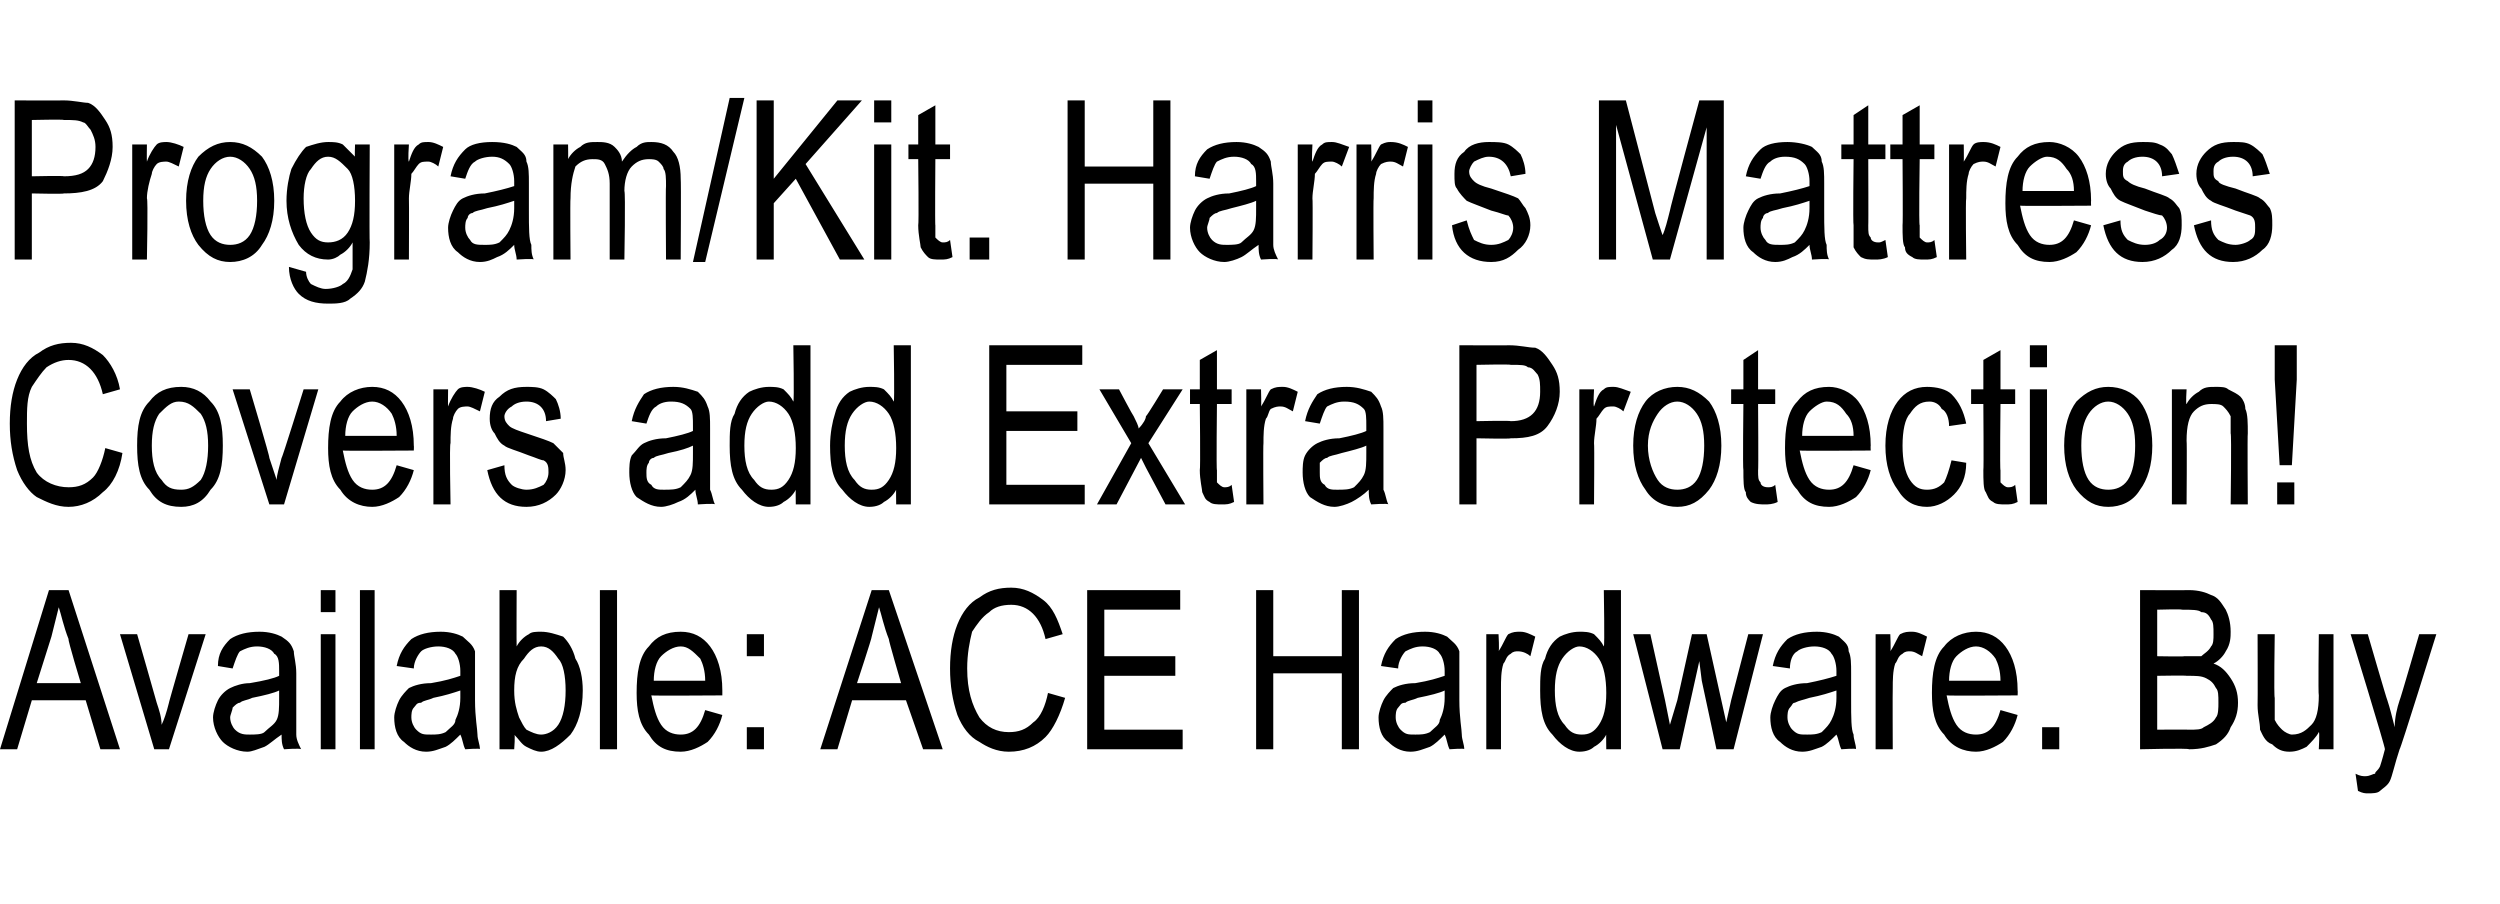
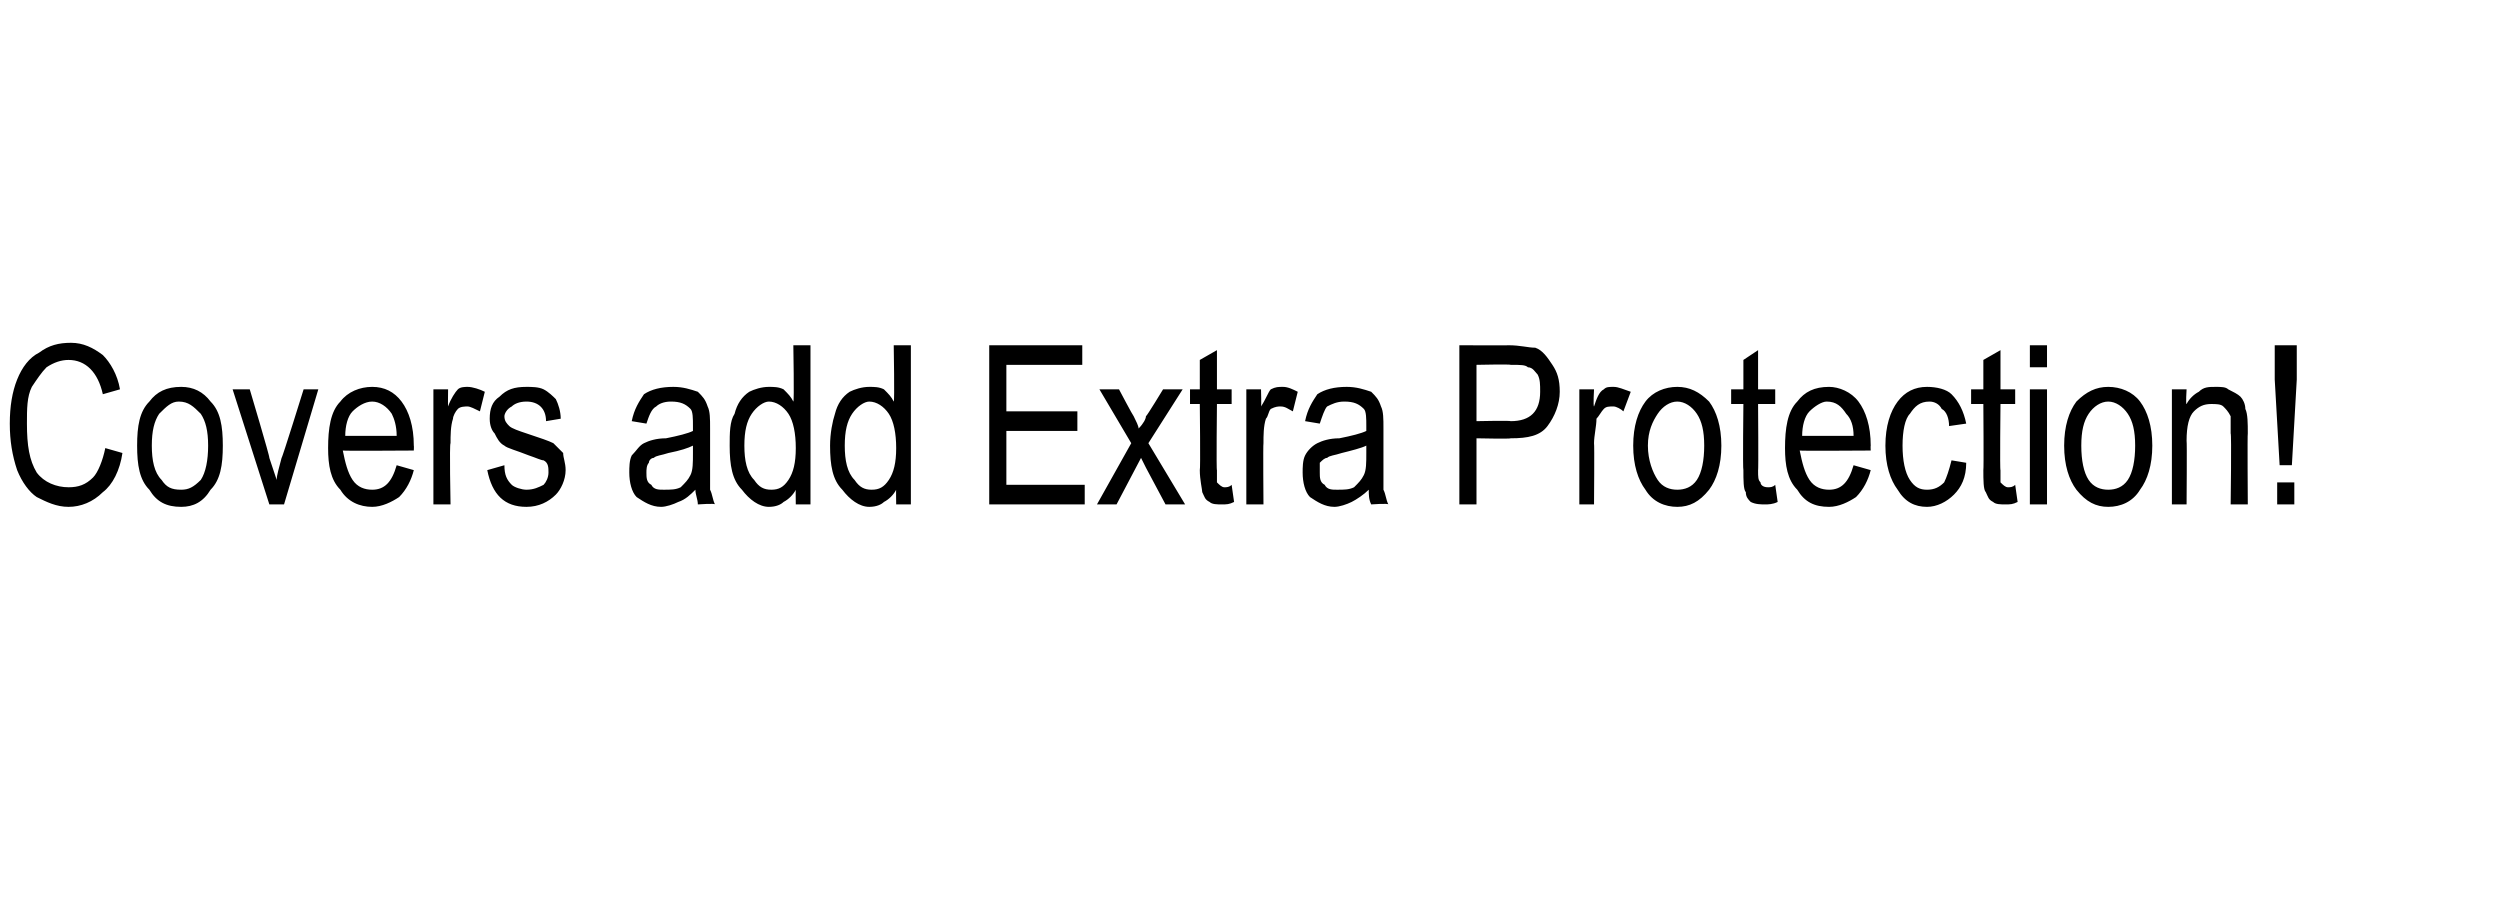
<svg xmlns="http://www.w3.org/2000/svg" version="1.1" width="102.1px" height="36.9px" viewBox="0 -4 102.1 36.9" style="top:-4px">
  <desc>Program/Kit. Harris Mattress Covers add Extra Protection! Available: ACE Hardware. Buy</desc>
  <defs />
  <g id="Polygon69758">
-     <path d="M 0 26.6 L 2 20.1 L 2.8 20.1 L 4.9 26.6 L 4.1 26.6 L 3.5 24.6 L 1.3 24.6 L 0.7 26.6 L 0 26.6 Z M 1.5 23.9 L 3.3 23.9 C 3.3 23.9 2.76 22.12 2.8 22.1 C 2.6 21.6 2.5 21.1 2.4 20.8 C 2.3 21.2 2.2 21.6 2.1 22 C 2.09 22.02 1.5 23.9 1.5 23.9 Z M 6.3 26.6 L 4.9 21.9 L 5.6 21.9 C 5.6 21.9 6.4 24.68 6.4 24.7 C 6.5 25 6.6 25.3 6.6 25.6 C 6.7 25.4 6.8 25.1 6.9 24.7 C 6.88 24.73 7.7 21.9 7.7 21.9 L 8.4 21.9 L 6.9 26.6 L 6.3 26.6 Z M 11.6 26.6 C 11.5 26.4 11.5 26.2 11.5 26 C 11.2 26.2 11 26.4 10.8 26.5 C 10.5 26.6 10.3 26.7 10.1 26.7 C 9.7 26.7 9.3 26.5 9.1 26.3 C 8.9 26.1 8.7 25.7 8.7 25.3 C 8.7 25.1 8.8 24.8 8.9 24.6 C 9 24.4 9.2 24.2 9.4 24.1 C 9.6 24 9.9 23.9 10.2 23.9 C 10.8 23.8 11.2 23.7 11.4 23.6 C 11.4 23.6 11.4 23.4 11.4 23.4 C 11.4 23.1 11.4 22.8 11.2 22.7 C 11.1 22.5 10.8 22.4 10.5 22.4 C 10.2 22.4 10 22.5 9.8 22.6 C 9.7 22.7 9.6 23 9.5 23.3 C 9.5 23.3 8.9 23.2 8.9 23.2 C 8.9 22.7 9.1 22.4 9.4 22.1 C 9.7 21.9 10.1 21.8 10.6 21.8 C 11 21.8 11.3 21.9 11.5 22 C 11.8 22.2 11.9 22.3 12 22.6 C 12 22.8 12.1 23.1 12.1 23.5 C 12.1 23.5 12.1 24.6 12.1 24.6 C 12.1 25.3 12.1 25.8 12.1 26 C 12.1 26.2 12.2 26.4 12.3 26.6 C 12.27 26.55 11.6 26.6 11.6 26.6 C 11.6 26.6 11.59 26.55 11.6 26.6 Z M 11.4 24.2 C 11.2 24.3 10.8 24.4 10.3 24.5 C 10.1 24.6 9.9 24.6 9.8 24.7 C 9.7 24.7 9.6 24.8 9.5 24.9 C 9.5 25 9.4 25.2 9.4 25.3 C 9.4 25.5 9.5 25.7 9.6 25.8 C 9.8 26 10 26 10.2 26 C 10.4 26 10.7 26 10.8 25.9 C 11 25.7 11.2 25.6 11.3 25.4 C 11.4 25.2 11.4 24.9 11.4 24.5 C 11.4 24.5 11.4 24.2 11.4 24.2 Z M 13.1 21 L 13.1 20.1 L 13.7 20.1 L 13.7 21 L 13.1 21 Z M 13.1 26.6 L 13.1 21.9 L 13.7 21.9 L 13.7 26.6 L 13.1 26.6 Z M 14.7 26.6 L 14.7 20.1 L 15.3 20.1 L 15.3 26.6 L 14.7 26.6 Z M 19 26.6 C 18.9 26.4 18.9 26.2 18.8 26 C 18.6 26.2 18.4 26.4 18.2 26.5 C 17.9 26.6 17.7 26.7 17.4 26.7 C 17 26.7 16.7 26.5 16.5 26.3 C 16.2 26.1 16.1 25.7 16.1 25.3 C 16.1 25.1 16.2 24.8 16.3 24.6 C 16.4 24.4 16.6 24.2 16.7 24.1 C 16.9 24 17.2 23.9 17.6 23.9 C 18.2 23.8 18.5 23.7 18.8 23.6 C 18.8 23.6 18.8 23.4 18.8 23.4 C 18.8 23.1 18.7 22.8 18.6 22.7 C 18.5 22.5 18.2 22.4 17.9 22.4 C 17.6 22.4 17.3 22.5 17.2 22.6 C 17.1 22.7 16.9 23 16.9 23.3 C 16.9 23.3 16.2 23.2 16.2 23.2 C 16.3 22.7 16.5 22.4 16.8 22.1 C 17.1 21.9 17.5 21.8 18 21.8 C 18.4 21.8 18.7 21.9 18.9 22 C 19.1 22.2 19.3 22.3 19.4 22.6 C 19.4 22.8 19.4 23.1 19.4 23.5 C 19.4 23.5 19.4 24.6 19.4 24.6 C 19.4 25.3 19.5 25.8 19.5 26 C 19.5 26.2 19.6 26.4 19.6 26.6 C 19.65 26.55 19 26.6 19 26.6 C 19 26.6 18.97 26.55 19 26.6 Z M 18.8 24.2 C 18.5 24.3 18.2 24.4 17.7 24.5 C 17.5 24.6 17.3 24.6 17.2 24.7 C 17 24.7 17 24.8 16.9 24.9 C 16.8 25 16.8 25.2 16.8 25.3 C 16.8 25.5 16.9 25.7 17 25.8 C 17.2 26 17.3 26 17.6 26 C 17.8 26 18 26 18.2 25.9 C 18.4 25.7 18.6 25.6 18.6 25.4 C 18.7 25.2 18.8 24.9 18.8 24.5 C 18.8 24.5 18.8 24.2 18.8 24.2 Z M 21 26.6 L 20.4 26.6 L 20.4 20.1 L 21.1 20.1 C 21.1 20.1 21.09 22.41 21.1 22.4 C 21.2 22.2 21.4 22 21.6 21.9 C 21.7 21.8 21.9 21.8 22.1 21.8 C 22.4 21.8 22.7 21.9 23 22 C 23.2 22.2 23.4 22.5 23.5 22.9 C 23.7 23.2 23.8 23.7 23.8 24.2 C 23.8 25 23.6 25.6 23.3 26 C 22.9 26.4 22.5 26.7 22.1 26.7 C 21.9 26.7 21.7 26.6 21.5 26.5 C 21.3 26.4 21.2 26.2 21 26 C 21.05 25.97 21 26.6 21 26.6 Z M 21 24.2 C 21 24.7 21.1 25 21.2 25.3 C 21.3 25.5 21.4 25.7 21.5 25.8 C 21.7 25.9 21.9 26 22.1 26 C 22.3 26 22.6 25.9 22.8 25.6 C 23 25.3 23.1 24.8 23.1 24.2 C 23.1 23.6 23 23.1 22.8 22.9 C 22.6 22.6 22.4 22.4 22.1 22.4 C 21.8 22.4 21.6 22.6 21.4 22.9 C 21.1 23.2 21 23.6 21 24.2 Z M 24.5 26.6 L 24.5 20.1 L 25.2 20.1 L 25.2 26.6 L 24.5 26.6 Z M 27.8 26 C 28.3 26 28.6 25.7 28.8 25 C 28.8 25 29.5 25.2 29.5 25.2 C 29.4 25.6 29.2 26 28.9 26.3 C 28.6 26.5 28.2 26.7 27.8 26.7 C 27.2 26.7 26.8 26.5 26.5 26 C 26.1 25.6 26 25 26 24.3 C 26 23.5 26.1 22.8 26.5 22.4 C 26.8 22 27.2 21.8 27.8 21.8 C 28.3 21.8 28.7 22 29 22.4 C 29.3 22.8 29.5 23.4 29.5 24.2 C 29.5 24.21 29.5 24.4 29.5 24.4 C 29.5 24.4 26.64 24.42 26.6 24.4 C 26.7 24.9 26.8 25.3 27 25.6 C 27.2 25.9 27.5 26 27.8 26 C 27.8 26 27.8 26 27.8 26 Z M 26.7 23.8 C 26.7 23.8 28.8 23.8 28.8 23.8 C 28.8 23.4 28.7 23.1 28.6 22.9 C 28.3 22.6 28.1 22.4 27.8 22.4 C 27.5 22.4 27.2 22.6 27 22.8 C 26.8 23 26.7 23.4 26.7 23.8 Z M 30.5 22.8 L 30.5 21.9 L 31.2 21.9 L 31.2 22.8 L 30.5 22.8 Z M 30.5 26.6 L 30.5 25.7 L 31.2 25.7 L 31.2 26.6 L 30.5 26.6 Z M 33.5 26.6 L 35.6 20.1 L 36.3 20.1 L 38.5 26.6 L 37.7 26.6 L 37 24.6 L 34.8 24.6 L 34.2 26.6 L 33.5 26.6 Z M 35 23.9 L 36.8 23.9 C 36.8 23.9 36.28 22.12 36.3 22.1 C 36.1 21.6 36 21.1 35.9 20.8 C 35.8 21.2 35.7 21.6 35.6 22 C 35.62 22.02 35 23.9 35 23.9 Z M 42.8 24.3 C 42.8 24.3 43.5 24.5 43.5 24.5 C 43.3 25.2 43 25.8 42.7 26.1 C 42.3 26.5 41.8 26.7 41.2 26.7 C 40.7 26.7 40.3 26.5 40 26.3 C 39.6 26.1 39.3 25.7 39.1 25.2 C 38.9 24.6 38.8 24 38.8 23.3 C 38.8 22.6 38.9 22 39.1 21.5 C 39.3 21 39.6 20.6 40 20.4 C 40.4 20.1 40.8 20 41.3 20 C 41.8 20 42.2 20.2 42.6 20.5 C 43 20.8 43.2 21.3 43.4 21.9 C 43.4 21.9 42.7 22.1 42.7 22.1 C 42.5 21.2 42 20.7 41.3 20.7 C 40.9 20.7 40.6 20.8 40.4 21 C 40.1 21.2 39.9 21.5 39.7 21.8 C 39.6 22.2 39.5 22.7 39.5 23.3 C 39.5 24.2 39.7 24.8 40 25.3 C 40.3 25.7 40.7 25.9 41.2 25.9 C 41.6 25.9 41.9 25.8 42.2 25.5 C 42.5 25.3 42.7 24.8 42.8 24.3 Z M 44.4 26.6 L 44.4 20.1 L 48.2 20.1 L 48.2 20.9 L 45.1 20.9 L 45.1 22.8 L 48 22.8 L 48 23.6 L 45.1 23.6 L 45.1 25.8 L 48.3 25.8 L 48.3 26.6 L 44.4 26.6 Z M 51.3 26.6 L 51.3 20.1 L 52 20.1 L 52 22.8 L 54.8 22.8 L 54.8 20.1 L 55.5 20.1 L 55.5 26.6 L 54.8 26.6 L 54.8 23.5 L 52 23.5 L 52 26.6 L 51.3 26.6 Z M 59.2 26.6 C 59.1 26.4 59.1 26.2 59 26 C 58.8 26.2 58.6 26.4 58.4 26.5 C 58.1 26.6 57.9 26.7 57.6 26.7 C 57.2 26.7 56.9 26.5 56.7 26.3 C 56.4 26.1 56.3 25.7 56.3 25.3 C 56.3 25.1 56.4 24.8 56.5 24.6 C 56.6 24.4 56.8 24.2 56.9 24.1 C 57.1 24 57.4 23.9 57.8 23.9 C 58.4 23.8 58.7 23.7 59 23.6 C 59 23.6 59 23.4 59 23.4 C 59 23.1 58.9 22.8 58.8 22.7 C 58.7 22.5 58.4 22.4 58.1 22.4 C 57.8 22.4 57.6 22.5 57.4 22.6 C 57.3 22.7 57.1 23 57.1 23.3 C 57.1 23.3 56.4 23.2 56.4 23.2 C 56.5 22.7 56.7 22.4 57 22.1 C 57.3 21.9 57.7 21.8 58.2 21.8 C 58.6 21.8 58.9 21.9 59.1 22 C 59.3 22.2 59.5 22.3 59.6 22.6 C 59.6 22.8 59.6 23.1 59.6 23.5 C 59.6 23.5 59.6 24.6 59.6 24.6 C 59.6 25.3 59.7 25.8 59.7 26 C 59.7 26.2 59.8 26.4 59.8 26.6 C 59.85 26.55 59.2 26.6 59.2 26.6 C 59.2 26.6 59.17 26.55 59.2 26.6 Z M 59 24.2 C 58.8 24.3 58.4 24.4 57.9 24.5 C 57.7 24.6 57.5 24.6 57.4 24.7 C 57.2 24.7 57.2 24.8 57.1 24.9 C 57 25 57 25.2 57 25.3 C 57 25.5 57.1 25.7 57.2 25.8 C 57.4 26 57.5 26 57.8 26 C 58 26 58.2 26 58.4 25.9 C 58.6 25.7 58.8 25.6 58.8 25.4 C 58.9 25.2 59 24.9 59 24.5 C 59 24.5 59 24.2 59 24.2 Z M 60.7 26.6 L 60.7 21.9 L 61.2 21.9 C 61.2 21.9 61.24 22.59 61.2 22.6 C 61.4 22.3 61.5 22 61.6 21.9 C 61.8 21.8 61.9 21.8 62.1 21.8 C 62.3 21.8 62.5 21.9 62.7 22 C 62.7 22 62.5 22.8 62.5 22.8 C 62.4 22.7 62.2 22.6 62 22.6 C 61.9 22.6 61.8 22.6 61.7 22.7 C 61.5 22.8 61.5 23 61.4 23.1 C 61.3 23.4 61.3 23.8 61.3 24.1 C 61.3 24.11 61.3 26.6 61.3 26.6 L 60.7 26.6 Z M 65.6 26.6 C 65.6 26.6 65.59 25.96 65.6 26 C 65.5 26.2 65.3 26.4 65.1 26.5 C 65 26.6 64.8 26.7 64.5 26.7 C 64.1 26.7 63.7 26.4 63.4 26 C 63 25.6 62.9 25 62.9 24.2 C 62.9 23.7 62.9 23.2 63.1 22.9 C 63.2 22.5 63.4 22.2 63.7 22 C 63.9 21.9 64.2 21.8 64.5 21.8 C 64.7 21.8 64.9 21.8 65.1 21.9 C 65.3 22.1 65.4 22.2 65.5 22.4 C 65.54 22.42 65.5 20.1 65.5 20.1 L 66.2 20.1 L 66.2 26.6 L 65.6 26.6 Z M 63.5 24.2 C 63.5 24.8 63.6 25.3 63.9 25.6 C 64.1 25.9 64.3 26 64.6 26 C 64.9 26 65.1 25.9 65.3 25.6 C 65.5 25.3 65.6 24.9 65.6 24.3 C 65.6 23.7 65.5 23.2 65.3 22.9 C 65.1 22.6 64.8 22.4 64.5 22.4 C 64.3 22.4 64 22.6 63.8 22.9 C 63.6 23.2 63.5 23.6 63.5 24.2 Z M 67.9 26.6 L 66.7 21.9 L 67.4 21.9 L 68 24.6 L 68.2 25.6 L 68.5 24.6 L 69.1 21.9 L 69.7 21.9 L 70.3 24.6 L 70.5 25.5 L 70.7 24.6 L 71.4 21.9 L 72 21.9 L 70.8 26.6 L 70.1 26.6 L 69.5 23.8 L 69.4 23 L 68.6 26.6 L 67.9 26.6 Z M 75.2 26.6 C 75.1 26.4 75.1 26.2 75 26 C 74.8 26.2 74.6 26.4 74.4 26.5 C 74.1 26.6 73.9 26.7 73.6 26.7 C 73.2 26.7 72.9 26.5 72.7 26.3 C 72.4 26.1 72.3 25.7 72.3 25.3 C 72.3 25.1 72.4 24.8 72.5 24.6 C 72.6 24.4 72.7 24.2 72.9 24.1 C 73.1 24 73.4 23.9 73.8 23.9 C 74.3 23.8 74.7 23.7 75 23.6 C 75 23.6 75 23.4 75 23.4 C 75 23.1 74.9 22.8 74.8 22.7 C 74.7 22.5 74.4 22.4 74.1 22.4 C 73.8 22.4 73.5 22.5 73.4 22.6 C 73.2 22.7 73.1 23 73.1 23.3 C 73.1 23.3 72.4 23.2 72.4 23.2 C 72.5 22.7 72.7 22.4 73 22.1 C 73.3 21.9 73.7 21.8 74.2 21.8 C 74.6 21.8 74.9 21.9 75.1 22 C 75.3 22.2 75.5 22.3 75.5 22.6 C 75.6 22.8 75.6 23.1 75.6 23.5 C 75.6 23.5 75.6 24.6 75.6 24.6 C 75.6 25.3 75.6 25.8 75.7 26 C 75.7 26.2 75.8 26.4 75.8 26.6 C 75.84 26.55 75.2 26.6 75.2 26.6 C 75.2 26.6 75.16 26.55 75.2 26.6 Z M 75 24.2 C 74.7 24.3 74.4 24.4 73.9 24.5 C 73.6 24.6 73.5 24.6 73.3 24.7 C 73.2 24.7 73.2 24.8 73.1 24.9 C 73 25 73 25.2 73 25.3 C 73 25.5 73.1 25.7 73.2 25.8 C 73.4 26 73.5 26 73.8 26 C 74 26 74.2 26 74.4 25.9 C 74.6 25.7 74.7 25.6 74.8 25.4 C 74.9 25.2 75 24.9 75 24.5 C 75 24.5 75 24.2 75 24.2 Z M 76.6 26.6 L 76.6 21.9 L 77.2 21.9 C 77.2 21.9 77.23 22.59 77.2 22.6 C 77.4 22.3 77.5 22 77.6 21.9 C 77.8 21.8 77.9 21.8 78.1 21.8 C 78.3 21.8 78.5 21.9 78.7 22 C 78.7 22 78.5 22.8 78.5 22.8 C 78.3 22.7 78.2 22.6 78 22.6 C 77.9 22.6 77.8 22.6 77.7 22.7 C 77.5 22.8 77.5 23 77.4 23.1 C 77.3 23.4 77.3 23.8 77.3 24.1 C 77.29 24.11 77.3 26.6 77.3 26.6 L 76.6 26.6 Z M 80.7 26 C 81.2 26 81.5 25.7 81.7 25 C 81.7 25 82.4 25.2 82.4 25.2 C 82.3 25.6 82.1 26 81.8 26.3 C 81.5 26.5 81.1 26.7 80.7 26.7 C 80.2 26.7 79.7 26.5 79.4 26 C 79 25.6 78.9 25 78.9 24.3 C 78.9 23.5 79 22.8 79.4 22.4 C 79.7 22 80.2 21.8 80.7 21.8 C 81.2 21.8 81.6 22 81.9 22.4 C 82.2 22.8 82.4 23.4 82.4 24.2 C 82.41 24.21 82.4 24.4 82.4 24.4 C 82.4 24.4 79.55 24.42 79.5 24.4 C 79.6 24.9 79.7 25.3 79.9 25.6 C 80.1 25.9 80.4 26 80.7 26 C 80.7 26 80.7 26 80.7 26 Z M 79.6 23.8 C 79.6 23.8 81.7 23.8 81.7 23.8 C 81.7 23.4 81.6 23.1 81.5 22.9 C 81.3 22.6 81 22.4 80.7 22.4 C 80.4 22.4 80.1 22.6 79.9 22.8 C 79.7 23 79.6 23.4 79.6 23.8 Z M 83.4 26.6 L 83.4 25.7 L 84.1 25.7 L 84.1 26.6 L 83.4 26.6 Z M 87.4 26.6 L 87.4 20.1 C 87.4 20.1 89.36 20.11 89.4 20.1 C 89.8 20.1 90.1 20.2 90.3 20.3 C 90.6 20.4 90.7 20.6 90.9 20.9 C 91 21.1 91.1 21.4 91.1 21.8 C 91.1 22 91.1 22.3 90.9 22.6 C 90.8 22.8 90.6 23 90.4 23.1 C 90.7 23.2 90.9 23.4 91.1 23.7 C 91.3 24 91.4 24.3 91.4 24.7 C 91.4 25.1 91.3 25.4 91.1 25.7 C 91 26 90.8 26.2 90.5 26.4 C 90.2 26.5 89.9 26.6 89.4 26.6 C 89.39 26.55 87.4 26.6 87.4 26.6 Z M 88.1 22.8 C 88.1 22.8 89.22 22.82 89.2 22.8 C 89.5 22.8 89.7 22.8 89.9 22.8 C 90 22.7 90.2 22.6 90.3 22.4 C 90.4 22.3 90.4 22.1 90.4 21.9 C 90.4 21.6 90.4 21.4 90.3 21.3 C 90.2 21.1 90.1 21 89.9 21 C 89.8 20.9 89.5 20.9 89.1 20.9 C 89.14 20.87 88.1 20.9 88.1 20.9 L 88.1 22.8 Z M 88.1 25.8 C 88.1 25.8 89.39 25.79 89.4 25.8 C 89.7 25.8 89.9 25.8 90 25.7 C 90.2 25.6 90.4 25.5 90.5 25.3 C 90.6 25.2 90.6 24.9 90.6 24.7 C 90.6 24.4 90.6 24.2 90.5 24.1 C 90.4 23.9 90.3 23.8 90.1 23.7 C 89.9 23.6 89.7 23.6 89.3 23.6 C 89.3 23.58 88.1 23.6 88.1 23.6 L 88.1 25.8 Z M 94.7 26.6 C 94.7 26.6 94.74 25.87 94.7 25.9 C 94.6 26.1 94.4 26.3 94.2 26.5 C 94 26.6 93.8 26.7 93.5 26.7 C 93.2 26.7 93 26.6 92.8 26.4 C 92.5 26.3 92.4 26 92.3 25.8 C 92.3 25.5 92.2 25.2 92.2 24.8 C 92.21 24.78 92.2 21.9 92.2 21.9 L 92.9 21.9 C 92.9 21.9 92.86 24.47 92.9 24.5 C 92.9 25 92.9 25.3 92.9 25.4 C 93 25.6 93.1 25.7 93.2 25.8 C 93.3 25.9 93.5 26 93.6 26 C 94 26 94.2 25.8 94.4 25.6 C 94.6 25.4 94.7 25 94.7 24.4 C 94.67 24.39 94.7 21.9 94.7 21.9 L 95.3 21.9 L 95.3 26.6 L 94.7 26.6 Z M 96.7 28.4 C 96.6 28.4 96.5 28.4 96.3 28.3 C 96.3 28.3 96.2 27.6 96.2 27.6 C 96.4 27.7 96.5 27.7 96.6 27.7 C 96.8 27.7 96.9 27.6 97 27.6 C 97 27.5 97.1 27.5 97.2 27.3 C 97.2 27.3 97.3 27 97.4 26.6 C 97.43 26.56 96 21.9 96 21.9 L 96.7 21.9 C 96.7 21.9 97.48 24.59 97.5 24.6 C 97.6 24.9 97.7 25.3 97.8 25.7 C 97.8 25.3 97.9 24.9 98 24.6 C 98.02 24.6 98.8 21.9 98.8 21.9 L 99.5 21.9 C 99.5 21.9 98.03 26.63 98 26.6 C 97.8 27.2 97.7 27.7 97.6 27.9 C 97.5 28.1 97.3 28.2 97.2 28.3 C 97.1 28.4 96.9 28.4 96.7 28.4 C 96.7 28.4 96.7 28.4 96.7 28.4 Z " stroke="none" fill="#000" />
-   </g>
+     </g>
  <g id="Polygon69757">
    <path d="M 4.3 14.3 C 4.3 14.3 5 14.5 5 14.5 C 4.9 15.2 4.6 15.8 4.2 16.1 C 3.8 16.5 3.3 16.7 2.8 16.7 C 2.3 16.7 1.9 16.5 1.5 16.3 C 1.2 16.1 0.9 15.7 0.7 15.2 C 0.5 14.6 0.4 14 0.4 13.3 C 0.4 12.6 0.5 12 0.7 11.5 C 0.9 11 1.2 10.6 1.6 10.4 C 2 10.1 2.4 10 2.9 10 C 3.4 10 3.8 10.2 4.2 10.5 C 4.5 10.8 4.8 11.3 4.9 11.9 C 4.9 11.9 4.2 12.1 4.2 12.1 C 4 11.2 3.5 10.7 2.8 10.7 C 2.5 10.7 2.2 10.8 1.9 11 C 1.7 11.2 1.5 11.5 1.3 11.8 C 1.1 12.2 1.1 12.7 1.1 13.3 C 1.1 14.2 1.2 14.8 1.5 15.3 C 1.8 15.7 2.3 15.9 2.8 15.9 C 3.2 15.9 3.5 15.8 3.8 15.5 C 4 15.3 4.2 14.8 4.3 14.3 Z M 5.6 14.2 C 5.6 13.4 5.7 12.8 6.1 12.4 C 6.4 12 6.8 11.8 7.4 11.8 C 7.9 11.8 8.3 12 8.6 12.4 C 9 12.8 9.1 13.4 9.1 14.2 C 9.1 15 9 15.6 8.6 16 C 8.3 16.5 7.9 16.7 7.4 16.7 C 6.8 16.7 6.4 16.5 6.1 16 C 5.7 15.6 5.6 15 5.6 14.2 Z M 6.2 14.2 C 6.2 14.8 6.3 15.3 6.6 15.6 C 6.8 15.9 7 16 7.4 16 C 7.7 16 7.9 15.9 8.2 15.6 C 8.4 15.3 8.5 14.8 8.5 14.2 C 8.5 13.6 8.4 13.2 8.2 12.9 C 7.9 12.6 7.7 12.4 7.3 12.4 C 7 12.4 6.8 12.6 6.5 12.9 C 6.3 13.2 6.2 13.6 6.2 14.2 Z M 11 16.6 L 9.5 11.9 L 10.2 11.9 C 10.2 11.9 11.03 14.68 11 14.7 C 11.1 15 11.2 15.3 11.3 15.6 C 11.3 15.4 11.4 15.1 11.5 14.7 C 11.52 14.73 12.4 11.9 12.4 11.9 L 13 11.9 L 11.6 16.6 L 11 16.6 Z M 15.2 16 C 15.7 16 16 15.7 16.2 15 C 16.2 15 16.9 15.2 16.9 15.2 C 16.8 15.6 16.6 16 16.3 16.3 C 16 16.5 15.6 16.7 15.2 16.7 C 14.7 16.7 14.2 16.5 13.9 16 C 13.5 15.6 13.4 15 13.4 14.3 C 13.4 13.5 13.5 12.8 13.9 12.4 C 14.2 12 14.7 11.8 15.2 11.8 C 15.7 11.8 16.1 12 16.4 12.4 C 16.7 12.8 16.9 13.4 16.9 14.2 C 16.91 14.21 16.9 14.4 16.9 14.4 C 16.9 14.4 14.04 14.42 14 14.4 C 14.1 14.9 14.2 15.3 14.4 15.6 C 14.6 15.9 14.9 16 15.2 16 C 15.2 16 15.2 16 15.2 16 Z M 14.1 13.8 C 14.1 13.8 16.2 13.8 16.2 13.8 C 16.2 13.4 16.1 13.1 16 12.9 C 15.8 12.6 15.5 12.4 15.2 12.4 C 14.9 12.4 14.6 12.6 14.4 12.8 C 14.2 13 14.1 13.4 14.1 13.8 Z M 17.7 16.6 L 17.7 11.9 L 18.3 11.9 C 18.3 11.9 18.29 12.59 18.3 12.6 C 18.4 12.3 18.6 12 18.7 11.9 C 18.8 11.8 19 11.8 19.1 11.8 C 19.3 11.8 19.6 11.9 19.8 12 C 19.8 12 19.6 12.8 19.6 12.8 C 19.4 12.7 19.2 12.6 19.1 12.6 C 19 12.6 18.8 12.6 18.7 12.7 C 18.6 12.8 18.5 13 18.5 13.1 C 18.4 13.4 18.4 13.8 18.4 14.1 C 18.35 14.11 18.4 16.6 18.4 16.6 L 17.7 16.6 Z M 21.5 16.7 C 20.6 16.7 20.1 16.2 19.9 15.2 C 19.9 15.2 20.6 15 20.6 15 C 20.6 15.4 20.7 15.6 20.9 15.8 C 21 15.9 21.3 16 21.5 16 C 21.8 16 22 15.9 22.2 15.8 C 22.3 15.7 22.4 15.5 22.4 15.3 C 22.4 15.1 22.4 14.9 22.2 14.8 C 22.1 14.8 21.9 14.7 21.6 14.6 C 21.1 14.4 20.7 14.3 20.6 14.2 C 20.4 14.1 20.3 13.9 20.2 13.7 C 20.1 13.6 20 13.4 20 13.1 C 20 12.7 20.1 12.4 20.4 12.2 C 20.7 11.9 21 11.8 21.5 11.8 C 21.7 11.8 22 11.8 22.2 11.9 C 22.4 12 22.6 12.2 22.7 12.3 C 22.8 12.5 22.9 12.8 22.9 13.1 C 22.9 13.1 22.3 13.2 22.3 13.2 C 22.3 12.7 22 12.4 21.5 12.4 C 21.2 12.4 21 12.5 20.9 12.6 C 20.7 12.7 20.6 12.9 20.6 13 C 20.6 13.2 20.7 13.3 20.8 13.4 C 20.9 13.5 21.2 13.6 21.5 13.7 C 22.1 13.9 22.4 14 22.6 14.1 C 22.7 14.2 22.9 14.4 23 14.5 C 23 14.7 23.1 14.9 23.1 15.2 C 23.1 15.6 22.9 16 22.7 16.2 C 22.4 16.5 22 16.7 21.5 16.7 C 21.5 16.7 21.5 16.7 21.5 16.7 Z M 28.5 16.6 C 28.5 16.4 28.4 16.2 28.4 16 C 28.2 16.2 28 16.4 27.7 16.5 C 27.5 16.6 27.2 16.7 27 16.7 C 26.6 16.7 26.3 16.5 26 16.3 C 25.8 16.1 25.7 15.7 25.7 15.3 C 25.7 15.1 25.7 14.8 25.8 14.6 C 26 14.4 26.1 14.2 26.3 14.1 C 26.5 14 26.8 13.9 27.2 13.9 C 27.7 13.8 28.1 13.7 28.3 13.6 C 28.3 13.6 28.3 13.4 28.3 13.4 C 28.3 13.1 28.3 12.8 28.2 12.7 C 28 12.5 27.8 12.4 27.4 12.4 C 27.1 12.4 26.9 12.5 26.8 12.6 C 26.6 12.7 26.5 13 26.4 13.3 C 26.4 13.3 25.8 13.2 25.8 13.2 C 25.9 12.7 26.1 12.4 26.3 12.1 C 26.6 11.9 27 11.8 27.5 11.8 C 27.9 11.8 28.2 11.9 28.5 12 C 28.7 12.2 28.8 12.3 28.9 12.6 C 29 12.8 29 13.1 29 13.5 C 29 13.5 29 14.6 29 14.6 C 29 15.3 29 15.8 29 16 C 29.1 16.2 29.1 16.4 29.2 16.6 C 29.21 16.55 28.5 16.6 28.5 16.6 C 28.5 16.6 28.53 16.55 28.5 16.6 Z M 28.3 14.2 C 28.1 14.3 27.8 14.4 27.3 14.5 C 27 14.6 26.8 14.6 26.7 14.7 C 26.6 14.7 26.5 14.8 26.5 14.9 C 26.4 15 26.4 15.2 26.4 15.3 C 26.4 15.5 26.4 15.7 26.6 15.8 C 26.7 16 26.9 16 27.1 16 C 27.4 16 27.6 16 27.8 15.9 C 28 15.7 28.1 15.6 28.2 15.4 C 28.3 15.2 28.3 14.9 28.3 14.5 C 28.3 14.5 28.3 14.2 28.3 14.2 Z M 32.5 16.6 C 32.5 16.6 32.49 15.96 32.5 16 C 32.4 16.2 32.2 16.4 32 16.5 C 31.9 16.6 31.7 16.7 31.4 16.7 C 31 16.7 30.6 16.4 30.3 16 C 29.9 15.6 29.8 15 29.8 14.2 C 29.8 13.7 29.8 13.2 30 12.9 C 30.1 12.5 30.3 12.2 30.6 12 C 30.8 11.9 31.1 11.8 31.4 11.8 C 31.6 11.8 31.8 11.8 32 11.9 C 32.2 12.1 32.3 12.2 32.4 12.4 C 32.44 12.42 32.4 10.1 32.4 10.1 L 33.1 10.1 L 33.1 16.6 L 32.5 16.6 Z M 30.4 14.2 C 30.4 14.8 30.5 15.3 30.8 15.6 C 31 15.9 31.2 16 31.5 16 C 31.8 16 32 15.9 32.2 15.6 C 32.4 15.3 32.5 14.9 32.5 14.3 C 32.5 13.7 32.4 13.2 32.2 12.9 C 32 12.6 31.7 12.4 31.4 12.4 C 31.2 12.4 30.9 12.6 30.7 12.9 C 30.5 13.2 30.4 13.6 30.4 14.2 Z M 36.6 16.6 C 36.6 16.6 36.59 15.96 36.6 16 C 36.5 16.2 36.3 16.4 36.1 16.5 C 36 16.6 35.8 16.7 35.5 16.7 C 35.1 16.7 34.7 16.4 34.4 16 C 34 15.6 33.9 15 33.9 14.2 C 33.9 13.7 34 13.2 34.1 12.9 C 34.2 12.5 34.4 12.2 34.7 12 C 34.9 11.9 35.2 11.8 35.5 11.8 C 35.7 11.8 35.9 11.8 36.1 11.9 C 36.3 12.1 36.4 12.2 36.5 12.4 C 36.54 12.42 36.5 10.1 36.5 10.1 L 37.2 10.1 L 37.2 16.6 L 36.6 16.6 Z M 34.5 14.2 C 34.5 14.8 34.6 15.3 34.9 15.6 C 35.1 15.9 35.3 16 35.6 16 C 35.9 16 36.1 15.9 36.3 15.6 C 36.5 15.3 36.6 14.9 36.6 14.3 C 36.6 13.7 36.5 13.2 36.3 12.9 C 36.1 12.6 35.8 12.4 35.5 12.4 C 35.3 12.4 35 12.6 34.8 12.9 C 34.6 13.2 34.5 13.6 34.5 14.2 Z M 40.4 16.6 L 40.4 10.1 L 44.2 10.1 L 44.2 10.9 L 41.1 10.9 L 41.1 12.8 L 44 12.8 L 44 13.6 L 41.1 13.6 L 41.1 15.8 L 44.3 15.8 L 44.3 16.6 L 40.4 16.6 Z M 44.8 16.6 L 46.2 14.1 L 44.9 11.9 L 45.7 11.9 C 45.7 11.9 46.27 12.98 46.3 13 C 46.4 13.2 46.5 13.4 46.5 13.5 C 46.7 13.3 46.8 13.1 46.8 13 C 46.84 12.99 47.5 11.9 47.5 11.9 L 48.3 11.9 L 46.9 14.1 L 48.4 16.6 L 47.6 16.6 L 46.8 15.1 L 46.6 14.7 L 45.6 16.6 L 44.8 16.6 Z M 50 15.9 C 50.1 15.9 50.2 15.9 50.3 15.8 C 50.3 15.8 50.4 16.5 50.4 16.5 C 50.2 16.6 50.1 16.6 49.9 16.6 C 49.7 16.6 49.5 16.6 49.4 16.5 C 49.2 16.4 49.2 16.3 49.1 16.1 C 49.1 16 49 15.6 49 15.2 C 49.03 15.19 49 12.5 49 12.5 L 48.6 12.5 L 48.6 11.9 L 49 11.9 L 49 10.7 L 49.7 10.3 L 49.7 11.9 L 50.3 11.9 L 50.3 12.5 L 49.7 12.5 C 49.7 12.5 49.67 15.23 49.7 15.2 C 49.7 15.5 49.7 15.6 49.7 15.7 C 49.8 15.8 49.9 15.9 50 15.9 C 50 15.9 50 15.9 50 15.9 Z M 50.9 16.6 L 50.9 11.9 L 51.5 11.9 C 51.5 11.9 51.52 12.59 51.5 12.6 C 51.7 12.3 51.8 12 51.9 11.9 C 52.1 11.8 52.2 11.8 52.4 11.8 C 52.6 11.8 52.8 11.9 53 12 C 53 12 52.8 12.8 52.8 12.8 C 52.6 12.7 52.5 12.6 52.3 12.6 C 52.2 12.6 52.1 12.6 51.9 12.7 C 51.8 12.8 51.8 13 51.7 13.1 C 51.6 13.4 51.6 13.8 51.6 14.1 C 51.58 14.11 51.6 16.6 51.6 16.6 L 50.9 16.6 Z M 56 16.6 C 55.9 16.4 55.9 16.2 55.9 16 C 55.7 16.2 55.4 16.4 55.2 16.5 C 55 16.6 54.7 16.7 54.5 16.7 C 54.1 16.7 53.8 16.5 53.5 16.3 C 53.3 16.1 53.2 15.7 53.2 15.3 C 53.2 15.1 53.2 14.8 53.3 14.6 C 53.4 14.4 53.6 14.2 53.8 14.1 C 54 14 54.3 13.9 54.7 13.9 C 55.2 13.8 55.6 13.7 55.8 13.6 C 55.8 13.6 55.8 13.4 55.8 13.4 C 55.8 13.1 55.8 12.8 55.7 12.7 C 55.5 12.5 55.3 12.4 54.9 12.4 C 54.6 12.4 54.4 12.5 54.2 12.6 C 54.1 12.7 54 13 53.9 13.3 C 53.9 13.3 53.3 13.2 53.3 13.2 C 53.4 12.7 53.6 12.4 53.8 12.1 C 54.1 11.9 54.5 11.8 55 11.8 C 55.4 11.8 55.7 11.9 56 12 C 56.2 12.2 56.3 12.3 56.4 12.6 C 56.5 12.8 56.5 13.1 56.5 13.5 C 56.5 13.5 56.5 14.6 56.5 14.6 C 56.5 15.3 56.5 15.8 56.5 16 C 56.6 16.2 56.6 16.4 56.7 16.6 C 56.69 16.55 56 16.6 56 16.6 C 56 16.6 56.02 16.55 56 16.6 Z M 55.8 14.2 C 55.6 14.3 55.2 14.4 54.8 14.5 C 54.5 14.6 54.3 14.6 54.2 14.7 C 54.1 14.7 54 14.8 53.9 14.9 C 53.9 15 53.9 15.2 53.9 15.3 C 53.9 15.5 53.9 15.7 54.1 15.8 C 54.2 16 54.4 16 54.6 16 C 54.9 16 55.1 16 55.3 15.9 C 55.5 15.7 55.6 15.6 55.7 15.4 C 55.8 15.2 55.8 14.9 55.8 14.5 C 55.8 14.5 55.8 14.2 55.8 14.2 Z M 59.6 16.6 L 59.6 10.1 C 59.6 10.1 61.63 10.11 61.6 10.1 C 62.1 10.1 62.4 10.2 62.7 10.2 C 63 10.3 63.2 10.6 63.4 10.9 C 63.6 11.2 63.7 11.5 63.7 12 C 63.7 12.5 63.5 13 63.2 13.4 C 62.9 13.8 62.4 13.9 61.7 13.9 C 61.69 13.93 60.3 13.9 60.3 13.9 L 60.3 16.6 L 59.6 16.6 Z M 60.3 13.2 C 60.3 13.2 61.7 13.17 61.7 13.2 C 62.1 13.2 62.4 13.1 62.6 12.9 C 62.8 12.7 62.9 12.4 62.9 12 C 62.9 11.7 62.9 11.5 62.8 11.3 C 62.7 11.2 62.6 11 62.4 11 C 62.3 10.9 62.1 10.9 61.7 10.9 C 61.69 10.87 60.3 10.9 60.3 10.9 L 60.3 13.2 Z M 64.5 16.6 L 64.5 11.9 L 65.1 11.9 C 65.1 11.9 65.06 12.59 65.1 12.6 C 65.2 12.3 65.3 12 65.5 11.9 C 65.6 11.8 65.7 11.8 65.9 11.8 C 66.1 11.8 66.3 11.9 66.6 12 C 66.6 12 66.3 12.8 66.3 12.8 C 66.2 12.7 66 12.6 65.9 12.6 C 65.7 12.6 65.6 12.6 65.5 12.7 C 65.4 12.8 65.3 13 65.2 13.1 C 65.2 13.4 65.1 13.8 65.1 14.1 C 65.12 14.11 65.1 16.6 65.1 16.6 L 64.5 16.6 Z M 66.7 14.2 C 66.7 13.4 66.9 12.8 67.2 12.4 C 67.5 12 68 11.8 68.5 11.8 C 69 11.8 69.4 12 69.8 12.4 C 70.1 12.8 70.3 13.4 70.3 14.2 C 70.3 15 70.1 15.6 69.8 16 C 69.4 16.5 69 16.7 68.5 16.7 C 68 16.7 67.5 16.5 67.2 16 C 66.9 15.6 66.7 15 66.7 14.2 Z M 67.3 14.2 C 67.3 14.8 67.5 15.3 67.7 15.6 C 67.9 15.9 68.2 16 68.5 16 C 68.8 16 69.1 15.9 69.3 15.6 C 69.5 15.3 69.6 14.8 69.6 14.2 C 69.6 13.6 69.5 13.2 69.3 12.9 C 69.1 12.6 68.8 12.4 68.5 12.4 C 68.2 12.4 67.9 12.6 67.7 12.9 C 67.5 13.2 67.3 13.6 67.3 14.2 Z M 72.2 15.9 C 72.3 15.9 72.4 15.9 72.5 15.8 C 72.5 15.8 72.6 16.5 72.6 16.5 C 72.4 16.6 72.2 16.6 72.1 16.6 C 71.9 16.6 71.7 16.6 71.5 16.5 C 71.4 16.4 71.3 16.3 71.3 16.1 C 71.2 16 71.2 15.6 71.2 15.2 C 71.17 15.19 71.2 12.5 71.2 12.5 L 70.7 12.5 L 70.7 11.9 L 71.2 11.9 L 71.2 10.7 L 71.8 10.3 L 71.8 11.9 L 72.5 11.9 L 72.5 12.5 L 71.8 12.5 C 71.8 12.5 71.82 15.23 71.8 15.2 C 71.8 15.5 71.8 15.6 71.9 15.7 C 71.9 15.8 72 15.9 72.2 15.9 C 72.2 15.9 72.2 15.9 72.2 15.9 Z M 74.7 16 C 75.2 16 75.5 15.7 75.7 15 C 75.7 15 76.4 15.2 76.4 15.2 C 76.3 15.6 76.1 16 75.8 16.3 C 75.5 16.5 75.1 16.7 74.7 16.7 C 74.1 16.7 73.7 16.5 73.4 16 C 73 15.6 72.9 15 72.9 14.3 C 72.9 13.5 73 12.8 73.4 12.4 C 73.7 12 74.1 11.8 74.7 11.8 C 75.1 11.8 75.6 12 75.9 12.4 C 76.2 12.8 76.4 13.4 76.4 14.2 C 76.39 14.21 76.4 14.4 76.4 14.4 C 76.4 14.4 73.53 14.42 73.5 14.4 C 73.6 14.9 73.7 15.3 73.9 15.6 C 74.1 15.9 74.4 16 74.7 16 C 74.7 16 74.7 16 74.7 16 Z M 73.6 13.8 C 73.6 13.8 75.7 13.8 75.7 13.8 C 75.7 13.4 75.6 13.1 75.4 12.9 C 75.2 12.6 75 12.4 74.6 12.4 C 74.4 12.4 74.1 12.6 73.9 12.8 C 73.7 13 73.6 13.4 73.6 13.8 Z M 79.7 14.8 C 79.7 14.8 80.3 14.9 80.3 14.9 C 80.3 15.5 80.1 15.9 79.8 16.2 C 79.5 16.5 79.1 16.7 78.7 16.7 C 78.2 16.7 77.8 16.5 77.5 16 C 77.2 15.6 77 15 77 14.2 C 77 13.4 77.2 12.8 77.5 12.4 C 77.8 12 78.2 11.8 78.7 11.8 C 79.1 11.8 79.5 11.9 79.7 12.1 C 80 12.4 80.2 12.8 80.3 13.3 C 80.3 13.3 79.6 13.4 79.6 13.4 C 79.6 13.1 79.5 12.8 79.3 12.7 C 79.2 12.5 79 12.4 78.8 12.4 C 78.4 12.4 78.2 12.6 78 12.9 C 77.8 13.1 77.7 13.6 77.7 14.2 C 77.7 14.8 77.8 15.3 78 15.6 C 78.2 15.9 78.4 16 78.7 16 C 79 16 79.2 15.9 79.4 15.7 C 79.5 15.5 79.6 15.2 79.7 14.8 Z M 82 15.9 C 82.1 15.9 82.2 15.9 82.3 15.8 C 82.3 15.8 82.4 16.5 82.4 16.5 C 82.2 16.6 82.1 16.6 81.9 16.6 C 81.7 16.6 81.5 16.6 81.4 16.5 C 81.2 16.4 81.2 16.3 81.1 16.1 C 81 16 81 15.6 81 15.2 C 81.02 15.19 81 12.5 81 12.5 L 80.5 12.5 L 80.5 11.9 L 81 11.9 L 81 10.7 L 81.7 10.3 L 81.7 11.9 L 82.3 11.9 L 82.3 12.5 L 81.7 12.5 C 81.7 12.5 81.67 15.23 81.7 15.2 C 81.7 15.5 81.7 15.6 81.7 15.7 C 81.8 15.8 81.9 15.9 82 15.9 C 82 15.9 82 15.9 82 15.9 Z M 82.9 11 L 82.9 10.1 L 83.6 10.1 L 83.6 11 L 82.9 11 Z M 82.9 16.6 L 82.9 11.9 L 83.6 11.9 L 83.6 16.6 L 82.9 16.6 Z M 84.3 14.2 C 84.3 13.4 84.5 12.8 84.8 12.4 C 85.2 12 85.6 11.8 86.1 11.8 C 86.6 11.8 87.1 12 87.4 12.4 C 87.7 12.8 87.9 13.4 87.9 14.2 C 87.9 15 87.7 15.6 87.4 16 C 87.1 16.5 86.6 16.7 86.1 16.7 C 85.6 16.7 85.2 16.5 84.8 16 C 84.5 15.6 84.3 15 84.3 14.2 Z M 85 14.2 C 85 14.8 85.1 15.3 85.3 15.6 C 85.5 15.9 85.8 16 86.1 16 C 86.4 16 86.7 15.9 86.9 15.6 C 87.1 15.3 87.2 14.8 87.2 14.2 C 87.2 13.6 87.1 13.2 86.9 12.9 C 86.7 12.6 86.4 12.4 86.1 12.4 C 85.8 12.4 85.5 12.6 85.3 12.9 C 85.1 13.2 85 13.6 85 14.2 Z M 88.7 16.6 L 88.7 11.9 L 89.3 11.9 C 89.3 11.9 89.26 12.54 89.3 12.5 C 89.4 12.3 89.6 12.1 89.8 12 C 90 11.8 90.2 11.8 90.5 11.8 C 90.7 11.8 90.9 11.8 91 11.9 C 91.2 12 91.4 12.1 91.5 12.2 C 91.6 12.3 91.7 12.5 91.7 12.7 C 91.8 12.9 91.8 13.3 91.8 13.7 C 91.78 13.68 91.8 16.6 91.8 16.6 L 91.1 16.6 C 91.1 16.6 91.14 13.71 91.1 13.7 C 91.1 13.4 91.1 13.1 91.1 13 C 91 12.8 90.9 12.7 90.8 12.6 C 90.7 12.5 90.5 12.5 90.3 12.5 C 90 12.5 89.8 12.6 89.6 12.8 C 89.4 13 89.3 13.4 89.3 14 C 89.32 14 89.3 16.6 89.3 16.6 L 88.7 16.6 Z M 93.1 15 L 92.9 11.5 L 92.9 10.1 L 93.8 10.1 L 93.8 11.5 L 93.6 15 L 93.1 15 Z M 93 16.6 L 93 15.7 L 93.7 15.7 L 93.7 16.6 L 93 16.6 Z " stroke="none" fill="#000" />
  </g>
  <g id="Polygon69756">
-     <path d="M 0.6 6.6 L 0.6 0.1 C 0.6 0.1 2.56 0.11 2.6 0.1 C 3 0.1 3.4 0.2 3.6 0.2 C 3.9 0.3 4.1 0.6 4.3 0.9 C 4.5 1.2 4.6 1.5 4.6 2 C 4.6 2.5 4.4 3 4.2 3.4 C 3.9 3.8 3.3 3.9 2.6 3.9 C 2.62 3.93 1.3 3.9 1.3 3.9 L 1.3 6.6 L 0.6 6.6 Z M 1.3 3.2 C 1.3 3.2 2.63 3.17 2.6 3.2 C 3.1 3.2 3.4 3.1 3.6 2.9 C 3.8 2.7 3.9 2.4 3.9 2 C 3.9 1.7 3.8 1.5 3.7 1.3 C 3.6 1.2 3.5 1 3.4 1 C 3.2 0.9 3 0.9 2.6 0.9 C 2.62 0.87 1.3 0.9 1.3 0.9 L 1.3 3.2 Z M 5.4 6.6 L 5.4 1.9 L 6 1.9 C 6 1.9 5.99 2.59 6 2.6 C 6.1 2.3 6.3 2 6.4 1.9 C 6.5 1.8 6.7 1.8 6.8 1.8 C 7 1.8 7.3 1.9 7.5 2 C 7.5 2 7.3 2.8 7.3 2.8 C 7.1 2.7 6.9 2.6 6.8 2.6 C 6.7 2.6 6.5 2.6 6.4 2.7 C 6.3 2.8 6.2 3 6.2 3.1 C 6.1 3.4 6 3.8 6 4.1 C 6.05 4.11 6 6.6 6 6.6 L 5.4 6.6 Z M 7.6 4.2 C 7.6 3.4 7.8 2.8 8.1 2.4 C 8.5 2 8.9 1.8 9.4 1.8 C 9.9 1.8 10.3 2 10.7 2.4 C 11 2.8 11.2 3.4 11.2 4.2 C 11.2 5 11 5.6 10.7 6 C 10.4 6.5 9.9 6.7 9.4 6.7 C 8.9 6.7 8.5 6.5 8.1 6 C 7.8 5.6 7.6 5 7.6 4.2 Z M 8.3 4.2 C 8.3 4.8 8.4 5.3 8.6 5.6 C 8.8 5.9 9.1 6 9.4 6 C 9.7 6 10 5.9 10.2 5.6 C 10.4 5.3 10.5 4.8 10.5 4.2 C 10.5 3.6 10.4 3.2 10.2 2.9 C 10 2.6 9.7 2.4 9.4 2.4 C 9.1 2.4 8.8 2.6 8.6 2.9 C 8.4 3.2 8.3 3.6 8.3 4.2 Z M 11.8 6.9 C 11.8 6.9 12.5 7.1 12.5 7.1 C 12.5 7.3 12.6 7.5 12.7 7.6 C 12.9 7.7 13.1 7.8 13.3 7.8 C 13.6 7.8 13.9 7.7 14 7.6 C 14.2 7.5 14.3 7.3 14.4 7 C 14.4 6.8 14.4 6.5 14.4 5.9 C 14.3 6.1 14.1 6.3 13.9 6.4 C 13.8 6.5 13.6 6.6 13.4 6.6 C 12.9 6.6 12.5 6.4 12.2 6 C 11.9 5.5 11.7 4.9 11.7 4.2 C 11.7 3.7 11.8 3.2 11.9 2.9 C 12.1 2.5 12.3 2.2 12.5 2 C 12.8 1.9 13.1 1.8 13.4 1.8 C 13.6 1.8 13.8 1.8 14 1.9 C 14.2 2.1 14.3 2.2 14.5 2.4 C 14.48 2.44 14.5 1.9 14.5 1.9 L 15.1 1.9 C 15.1 1.9 15.08 5.92 15.1 5.9 C 15.1 6.6 15 7.1 14.9 7.5 C 14.8 7.8 14.6 8 14.3 8.2 C 14.1 8.4 13.7 8.4 13.4 8.4 C 12.9 8.4 12.5 8.3 12.2 8 C 12 7.8 11.8 7.4 11.8 6.9 Z M 12.4 4.1 C 12.4 4.7 12.5 5.2 12.7 5.5 C 12.9 5.8 13.1 5.9 13.4 5.9 C 13.7 5.9 14 5.8 14.2 5.5 C 14.4 5.2 14.5 4.8 14.5 4.2 C 14.5 3.6 14.4 3.1 14.2 2.9 C 13.9 2.6 13.7 2.4 13.4 2.4 C 13.1 2.4 12.9 2.6 12.7 2.9 C 12.5 3.1 12.4 3.6 12.4 4.1 Z M 16.1 6.6 L 16.1 1.9 L 16.7 1.9 C 16.7 1.9 16.65 2.59 16.7 2.6 C 16.8 2.3 16.9 2 17.1 1.9 C 17.2 1.8 17.3 1.8 17.5 1.8 C 17.7 1.8 17.9 1.9 18.1 2 C 18.1 2 17.9 2.8 17.9 2.8 C 17.8 2.7 17.6 2.6 17.5 2.6 C 17.3 2.6 17.2 2.6 17.1 2.7 C 17 2.8 16.9 3 16.8 3.1 C 16.8 3.4 16.7 3.8 16.7 4.1 C 16.71 4.11 16.7 6.6 16.7 6.6 L 16.1 6.6 Z M 21.1 6.6 C 21.1 6.4 21 6.2 21 6 C 20.8 6.2 20.6 6.4 20.3 6.5 C 20.1 6.6 19.9 6.7 19.6 6.7 C 19.2 6.7 18.9 6.5 18.7 6.3 C 18.4 6.1 18.3 5.7 18.3 5.3 C 18.3 5.1 18.4 4.8 18.5 4.6 C 18.6 4.4 18.7 4.2 18.9 4.1 C 19.1 4 19.4 3.9 19.8 3.9 C 20.3 3.8 20.7 3.7 21 3.6 C 21 3.6 21 3.4 21 3.4 C 21 3.1 20.9 2.8 20.8 2.7 C 20.6 2.5 20.4 2.4 20.1 2.4 C 19.8 2.4 19.5 2.5 19.4 2.6 C 19.2 2.7 19.1 3 19 3.3 C 19 3.3 18.4 3.2 18.4 3.2 C 18.5 2.7 18.7 2.4 19 2.1 C 19.2 1.9 19.6 1.8 20.1 1.8 C 20.6 1.8 20.9 1.9 21.1 2 C 21.3 2.2 21.5 2.3 21.5 2.6 C 21.6 2.8 21.6 3.1 21.6 3.5 C 21.6 3.5 21.6 4.6 21.6 4.6 C 21.6 5.3 21.6 5.8 21.7 6 C 21.7 6.2 21.7 6.4 21.8 6.6 C 21.82 6.55 21.1 6.6 21.1 6.6 C 21.1 6.6 21.15 6.55 21.1 6.6 Z M 21 4.2 C 20.7 4.3 20.4 4.4 19.9 4.5 C 19.6 4.6 19.4 4.6 19.3 4.7 C 19.2 4.7 19.1 4.8 19.1 4.9 C 19 5 19 5.2 19 5.3 C 19 5.5 19.1 5.7 19.2 5.8 C 19.3 6 19.5 6 19.8 6 C 20 6 20.2 6 20.4 5.9 C 20.6 5.7 20.7 5.6 20.8 5.4 C 20.9 5.2 21 4.9 21 4.5 C 21 4.5 21 4.2 21 4.2 Z M 22.6 6.6 L 22.6 1.9 L 23.2 1.9 C 23.2 1.9 23.21 2.54 23.2 2.5 C 23.3 2.3 23.5 2.1 23.7 2 C 23.9 1.8 24.1 1.8 24.4 1.8 C 24.6 1.8 24.9 1.8 25.1 2 C 25.2 2.1 25.4 2.3 25.4 2.6 C 25.6 2.3 25.8 2.1 26 2 C 26.2 1.8 26.4 1.8 26.6 1.8 C 27 1.8 27.3 1.9 27.5 2.2 C 27.7 2.4 27.8 2.8 27.8 3.3 C 27.82 3.35 27.8 6.6 27.8 6.6 L 27.2 6.6 C 27.2 6.6 27.18 3.61 27.2 3.6 C 27.2 3.3 27.2 3 27.1 2.9 C 27.1 2.8 27 2.7 26.9 2.6 C 26.8 2.5 26.6 2.5 26.5 2.5 C 26.2 2.5 26 2.6 25.8 2.8 C 25.6 3 25.5 3.4 25.5 3.8 C 25.55 3.84 25.5 6.6 25.5 6.6 L 24.9 6.6 C 24.9 6.6 24.9 3.52 24.9 3.5 C 24.9 3.1 24.8 2.9 24.7 2.7 C 24.6 2.5 24.4 2.5 24.2 2.5 C 23.9 2.5 23.7 2.6 23.5 2.8 C 23.4 3.1 23.3 3.5 23.3 4.1 C 23.28 4.13 23.3 6.6 23.3 6.6 L 22.6 6.6 Z M 28.3 6.7 L 29.8 0 L 30.4 0 L 28.8 6.7 L 28.3 6.7 Z M 30.9 6.6 L 30.9 0.1 L 31.6 0.1 L 31.6 3.3 L 34.2 0.1 L 35.2 0.1 L 32.9 2.7 L 35.3 6.6 L 34.3 6.6 L 32.5 3.3 L 31.6 4.3 L 31.6 6.6 L 30.9 6.6 Z M 35.7 1 L 35.7 0.1 L 36.4 0.1 L 36.4 1 L 35.7 1 Z M 35.7 6.6 L 35.7 1.9 L 36.4 1.9 L 36.4 6.6 L 35.7 6.6 Z M 38.5 5.9 C 38.6 5.9 38.7 5.9 38.8 5.8 C 38.8 5.8 38.9 6.5 38.9 6.5 C 38.7 6.6 38.6 6.6 38.4 6.6 C 38.2 6.6 38 6.6 37.9 6.5 C 37.8 6.4 37.7 6.3 37.6 6.1 C 37.6 6 37.5 5.6 37.5 5.2 C 37.53 5.19 37.5 2.5 37.5 2.5 L 37.1 2.5 L 37.1 1.9 L 37.5 1.9 L 37.5 0.7 L 38.2 0.3 L 38.2 1.9 L 38.8 1.9 L 38.8 2.5 L 38.2 2.5 C 38.2 2.5 38.18 5.23 38.2 5.2 C 38.2 5.5 38.2 5.6 38.2 5.7 C 38.3 5.8 38.4 5.9 38.5 5.9 C 38.5 5.9 38.5 5.9 38.5 5.9 Z M 39.6 6.6 L 39.6 5.7 L 40.4 5.7 L 40.4 6.6 L 39.6 6.6 Z M 43.6 6.6 L 43.6 0.1 L 44.3 0.1 L 44.3 2.8 L 47.1 2.8 L 47.1 0.1 L 47.8 0.1 L 47.8 6.6 L 47.1 6.6 L 47.1 3.5 L 44.3 3.5 L 44.3 6.6 L 43.6 6.6 Z M 51.5 6.6 C 51.4 6.4 51.4 6.2 51.4 6 C 51.1 6.2 50.9 6.4 50.7 6.5 C 50.5 6.6 50.2 6.7 50 6.7 C 49.6 6.7 49.2 6.5 49 6.3 C 48.8 6.1 48.6 5.7 48.6 5.3 C 48.6 5.1 48.7 4.8 48.8 4.6 C 48.9 4.4 49.1 4.2 49.3 4.1 C 49.5 4 49.8 3.9 50.2 3.9 C 50.7 3.8 51.1 3.7 51.3 3.6 C 51.3 3.6 51.3 3.4 51.3 3.4 C 51.3 3.1 51.3 2.8 51.1 2.7 C 51 2.5 50.7 2.4 50.4 2.4 C 50.1 2.4 49.9 2.5 49.7 2.6 C 49.6 2.7 49.5 3 49.4 3.3 C 49.4 3.3 48.8 3.2 48.8 3.2 C 48.8 2.7 49 2.4 49.3 2.1 C 49.6 1.9 50 1.8 50.5 1.8 C 50.9 1.8 51.2 1.9 51.4 2 C 51.7 2.2 51.8 2.3 51.9 2.6 C 51.9 2.8 52 3.1 52 3.5 C 52 3.5 52 4.6 52 4.6 C 52 5.3 52 5.8 52 6 C 52 6.2 52.1 6.4 52.2 6.6 C 52.17 6.55 51.5 6.6 51.5 6.6 C 51.5 6.6 51.5 6.55 51.5 6.6 Z M 51.3 4.2 C 51.1 4.3 50.7 4.4 50.3 4.5 C 50 4.6 49.8 4.6 49.7 4.7 C 49.6 4.7 49.5 4.8 49.4 4.9 C 49.4 5 49.3 5.2 49.3 5.3 C 49.3 5.5 49.4 5.7 49.5 5.8 C 49.7 6 49.9 6 50.1 6 C 50.3 6 50.6 6 50.7 5.9 C 50.9 5.7 51.1 5.6 51.2 5.4 C 51.3 5.2 51.3 4.9 51.3 4.5 C 51.3 4.5 51.3 4.2 51.3 4.2 Z M 53 6.6 L 53 1.9 L 53.6 1.9 C 53.6 1.9 53.56 2.59 53.6 2.6 C 53.7 2.3 53.8 2 54 1.9 C 54.1 1.8 54.2 1.8 54.4 1.8 C 54.6 1.8 54.8 1.9 55.1 2 C 55.1 2 54.8 2.8 54.8 2.8 C 54.7 2.7 54.5 2.6 54.4 2.6 C 54.2 2.6 54.1 2.6 54 2.7 C 53.9 2.8 53.8 3 53.7 3.1 C 53.7 3.4 53.6 3.8 53.6 4.1 C 53.62 4.11 53.6 6.6 53.6 6.6 L 53 6.6 Z M 55.4 6.6 L 55.4 1.9 L 56 1.9 C 56 1.9 56.02 2.59 56 2.6 C 56.2 2.3 56.3 2 56.4 1.9 C 56.6 1.8 56.7 1.8 56.8 1.8 C 57.1 1.8 57.3 1.9 57.5 2 C 57.5 2 57.3 2.8 57.3 2.8 C 57.1 2.7 57 2.6 56.8 2.6 C 56.7 2.6 56.6 2.6 56.4 2.7 C 56.3 2.8 56.2 3 56.2 3.1 C 56.1 3.4 56.1 3.8 56.1 4.1 C 56.08 4.11 56.1 6.6 56.1 6.6 L 55.4 6.6 Z M 57.9 1 L 57.9 0.1 L 58.5 0.1 L 58.5 1 L 57.9 1 Z M 57.9 6.6 L 57.9 1.9 L 58.5 1.9 L 58.5 6.6 L 57.9 6.6 Z M 60.9 6.7 C 60 6.7 59.4 6.2 59.3 5.2 C 59.3 5.2 59.9 5 59.9 5 C 60 5.4 60.1 5.6 60.2 5.8 C 60.4 5.9 60.6 6 60.9 6 C 61.2 6 61.4 5.9 61.6 5.8 C 61.7 5.7 61.8 5.5 61.8 5.3 C 61.8 5.1 61.7 4.9 61.6 4.8 C 61.5 4.8 61.3 4.7 60.9 4.6 C 60.4 4.4 60.1 4.3 59.9 4.2 C 59.8 4.1 59.6 3.9 59.5 3.7 C 59.4 3.6 59.4 3.4 59.4 3.1 C 59.4 2.7 59.5 2.4 59.8 2.2 C 60 1.9 60.4 1.8 60.8 1.8 C 61.1 1.8 61.4 1.8 61.6 1.9 C 61.8 2 62 2.2 62.1 2.3 C 62.2 2.5 62.3 2.8 62.3 3.1 C 62.3 3.1 61.7 3.2 61.7 3.2 C 61.6 2.7 61.3 2.4 60.8 2.4 C 60.6 2.4 60.4 2.5 60.2 2.6 C 60.1 2.7 60 2.9 60 3 C 60 3.2 60.1 3.3 60.2 3.4 C 60.3 3.5 60.5 3.6 60.9 3.7 C 61.5 3.9 61.8 4 62 4.1 C 62.1 4.2 62.2 4.4 62.3 4.5 C 62.4 4.7 62.5 4.9 62.5 5.2 C 62.5 5.6 62.3 6 62 6.2 C 61.7 6.5 61.4 6.7 60.9 6.7 C 60.9 6.7 60.9 6.7 60.9 6.7 Z M 65.3 6.6 L 65.3 0.1 L 66.4 0.1 L 67.6 4.7 C 67.6 4.7 67.9 5.63 67.9 5.6 C 68 5.4 68.1 5 68.2 4.6 C 68.18 4.59 69.4 0.1 69.4 0.1 L 70.4 0.1 L 70.4 6.6 L 69.7 6.6 L 69.7 1.2 L 68.2 6.6 L 67.5 6.6 L 66 1.1 L 66 6.6 L 65.3 6.6 Z M 74 6.6 C 74 6.4 73.9 6.2 73.9 6 C 73.7 6.2 73.5 6.4 73.2 6.5 C 73 6.6 72.8 6.7 72.5 6.7 C 72.1 6.7 71.8 6.5 71.6 6.3 C 71.3 6.1 71.2 5.7 71.2 5.3 C 71.2 5.1 71.3 4.8 71.4 4.6 C 71.5 4.4 71.6 4.2 71.8 4.1 C 72 4 72.3 3.9 72.7 3.9 C 73.2 3.8 73.6 3.7 73.9 3.6 C 73.9 3.6 73.9 3.4 73.9 3.4 C 73.9 3.1 73.8 2.8 73.7 2.7 C 73.5 2.5 73.3 2.4 72.9 2.4 C 72.6 2.4 72.4 2.5 72.3 2.6 C 72.1 2.7 72 3 71.9 3.3 C 71.9 3.3 71.3 3.2 71.3 3.2 C 71.4 2.7 71.6 2.4 71.9 2.1 C 72.1 1.9 72.5 1.8 73 1.8 C 73.4 1.8 73.8 1.9 74 2 C 74.2 2.2 74.4 2.3 74.4 2.6 C 74.5 2.8 74.5 3.1 74.5 3.5 C 74.5 3.5 74.5 4.6 74.5 4.6 C 74.5 5.3 74.5 5.8 74.6 6 C 74.6 6.2 74.6 6.4 74.7 6.6 C 74.72 6.55 74 6.6 74 6.6 C 74 6.6 74.04 6.55 74 6.6 Z M 73.9 4.2 C 73.6 4.3 73.3 4.4 72.8 4.5 C 72.5 4.6 72.3 4.6 72.2 4.7 C 72.1 4.7 72 4.8 72 4.9 C 71.9 5 71.9 5.2 71.9 5.3 C 71.9 5.5 72 5.7 72.1 5.8 C 72.2 6 72.4 6 72.7 6 C 72.9 6 73.1 6 73.3 5.9 C 73.5 5.7 73.6 5.6 73.7 5.4 C 73.8 5.2 73.9 4.9 73.9 4.5 C 73.9 4.5 73.9 4.2 73.9 4.2 Z M 76.7 5.9 C 76.8 5.9 76.8 5.9 77 5.8 C 77 5.8 77.1 6.5 77.1 6.5 C 76.9 6.6 76.7 6.6 76.6 6.6 C 76.3 6.6 76.2 6.6 76 6.5 C 75.9 6.4 75.8 6.3 75.7 6.1 C 75.7 6 75.7 5.6 75.7 5.2 C 75.67 5.19 75.7 2.5 75.7 2.5 L 75.2 2.5 L 75.2 1.9 L 75.7 1.9 L 75.7 0.7 L 76.3 0.3 L 76.3 1.9 L 77 1.9 L 77 2.5 L 76.3 2.5 C 76.3 2.5 76.31 5.23 76.3 5.2 C 76.3 5.5 76.3 5.6 76.4 5.7 C 76.4 5.8 76.5 5.9 76.7 5.9 C 76.7 5.9 76.7 5.9 76.7 5.9 Z M 78.7 5.9 C 78.8 5.9 78.9 5.9 79 5.8 C 79 5.8 79.1 6.5 79.1 6.5 C 78.9 6.6 78.8 6.6 78.6 6.6 C 78.4 6.6 78.2 6.6 78.1 6.5 C 77.9 6.4 77.8 6.3 77.8 6.1 C 77.7 6 77.7 5.6 77.7 5.2 C 77.72 5.19 77.7 2.5 77.7 2.5 L 77.2 2.5 L 77.2 1.9 L 77.7 1.9 L 77.7 0.7 L 78.4 0.3 L 78.4 1.9 L 79 1.9 L 79 2.5 L 78.4 2.5 C 78.4 2.5 78.36 5.23 78.4 5.2 C 78.4 5.5 78.4 5.6 78.4 5.7 C 78.5 5.8 78.6 5.9 78.7 5.9 C 78.7 5.9 78.7 5.9 78.7 5.9 Z M 79.6 6.6 L 79.6 1.9 L 80.2 1.9 C 80.2 1.9 80.21 2.59 80.2 2.6 C 80.4 2.3 80.5 2 80.6 1.9 C 80.7 1.8 80.9 1.8 81 1.8 C 81.3 1.8 81.5 1.9 81.7 2 C 81.7 2 81.5 2.8 81.5 2.8 C 81.3 2.7 81.2 2.6 81 2.6 C 80.9 2.6 80.8 2.6 80.6 2.7 C 80.5 2.8 80.4 3 80.4 3.1 C 80.3 3.4 80.3 3.8 80.3 4.1 C 80.27 4.11 80.3 6.6 80.3 6.6 L 79.6 6.6 Z M 83.7 6 C 84.2 6 84.5 5.7 84.7 5 C 84.7 5 85.4 5.2 85.4 5.2 C 85.3 5.6 85.1 6 84.8 6.3 C 84.5 6.5 84.1 6.7 83.7 6.7 C 83.1 6.7 82.7 6.5 82.4 6 C 82 5.6 81.9 5 81.9 4.3 C 81.9 3.5 82 2.8 82.4 2.4 C 82.7 2 83.1 1.8 83.7 1.8 C 84.1 1.8 84.6 2 84.9 2.4 C 85.2 2.8 85.4 3.4 85.4 4.2 C 85.39 4.21 85.4 4.4 85.4 4.4 C 85.4 4.4 82.53 4.42 82.5 4.4 C 82.6 4.9 82.7 5.3 82.9 5.6 C 83.1 5.9 83.4 6 83.7 6 C 83.7 6 83.7 6 83.7 6 Z M 82.6 3.8 C 82.6 3.8 84.7 3.8 84.7 3.8 C 84.7 3.4 84.6 3.1 84.4 2.9 C 84.2 2.6 84 2.4 83.6 2.4 C 83.4 2.4 83.1 2.6 82.9 2.8 C 82.7 3 82.6 3.4 82.6 3.8 Z M 87.5 6.7 C 86.6 6.7 86.1 6.2 85.9 5.2 C 85.9 5.2 86.6 5 86.6 5 C 86.6 5.4 86.7 5.6 86.9 5.8 C 87.1 5.9 87.3 6 87.6 6 C 87.9 6 88.1 5.9 88.2 5.8 C 88.4 5.7 88.5 5.5 88.5 5.3 C 88.5 5.1 88.4 4.9 88.3 4.8 C 88.2 4.8 87.9 4.7 87.6 4.6 C 87.1 4.4 86.8 4.3 86.6 4.2 C 86.4 4.1 86.3 3.9 86.2 3.7 C 86.1 3.6 86 3.4 86 3.1 C 86 2.7 86.2 2.4 86.4 2.2 C 86.7 1.9 87 1.8 87.5 1.8 C 87.8 1.8 88 1.8 88.2 1.9 C 88.5 2 88.6 2.2 88.7 2.3 C 88.8 2.5 88.9 2.8 89 3.1 C 89 3.1 88.3 3.2 88.3 3.2 C 88.3 2.7 88 2.4 87.5 2.4 C 87.2 2.4 87 2.5 86.9 2.6 C 86.7 2.7 86.7 2.9 86.7 3 C 86.7 3.2 86.7 3.3 86.9 3.4 C 87 3.5 87.2 3.6 87.6 3.7 C 88.1 3.9 88.5 4 88.6 4.1 C 88.8 4.2 88.9 4.4 89 4.5 C 89.1 4.7 89.1 4.9 89.1 5.2 C 89.1 5.6 89 6 88.7 6.2 C 88.4 6.5 88 6.7 87.5 6.7 C 87.5 6.7 87.5 6.7 87.5 6.7 Z M 91.2 6.7 C 90.3 6.7 89.8 6.2 89.6 5.2 C 89.6 5.2 90.3 5 90.3 5 C 90.3 5.4 90.4 5.6 90.6 5.8 C 90.8 5.9 91 6 91.3 6 C 91.5 6 91.8 5.9 91.9 5.8 C 92.1 5.7 92.1 5.5 92.1 5.3 C 92.1 5.1 92.1 4.9 91.9 4.8 C 91.9 4.8 91.6 4.7 91.3 4.6 C 90.8 4.4 90.4 4.3 90.3 4.2 C 90.1 4.1 90 3.9 89.9 3.7 C 89.8 3.6 89.7 3.4 89.7 3.1 C 89.7 2.7 89.9 2.4 90.1 2.2 C 90.4 1.9 90.7 1.8 91.2 1.8 C 91.5 1.8 91.7 1.8 91.9 1.9 C 92.1 2 92.3 2.2 92.4 2.3 C 92.5 2.5 92.6 2.8 92.7 3.1 C 92.7 3.1 92 3.2 92 3.2 C 92 2.7 91.7 2.4 91.2 2.4 C 90.9 2.4 90.7 2.5 90.6 2.6 C 90.4 2.7 90.4 2.9 90.4 3 C 90.4 3.2 90.4 3.3 90.6 3.4 C 90.6 3.5 90.9 3.6 91.3 3.7 C 91.8 3.9 92.2 4 92.3 4.1 C 92.5 4.2 92.6 4.4 92.7 4.5 C 92.8 4.7 92.8 4.9 92.8 5.2 C 92.8 5.6 92.7 6 92.4 6.2 C 92.1 6.5 91.7 6.7 91.2 6.7 C 91.2 6.7 91.2 6.7 91.2 6.7 Z " stroke="none" fill="#000" />
-   </g>
+     </g>
</svg>